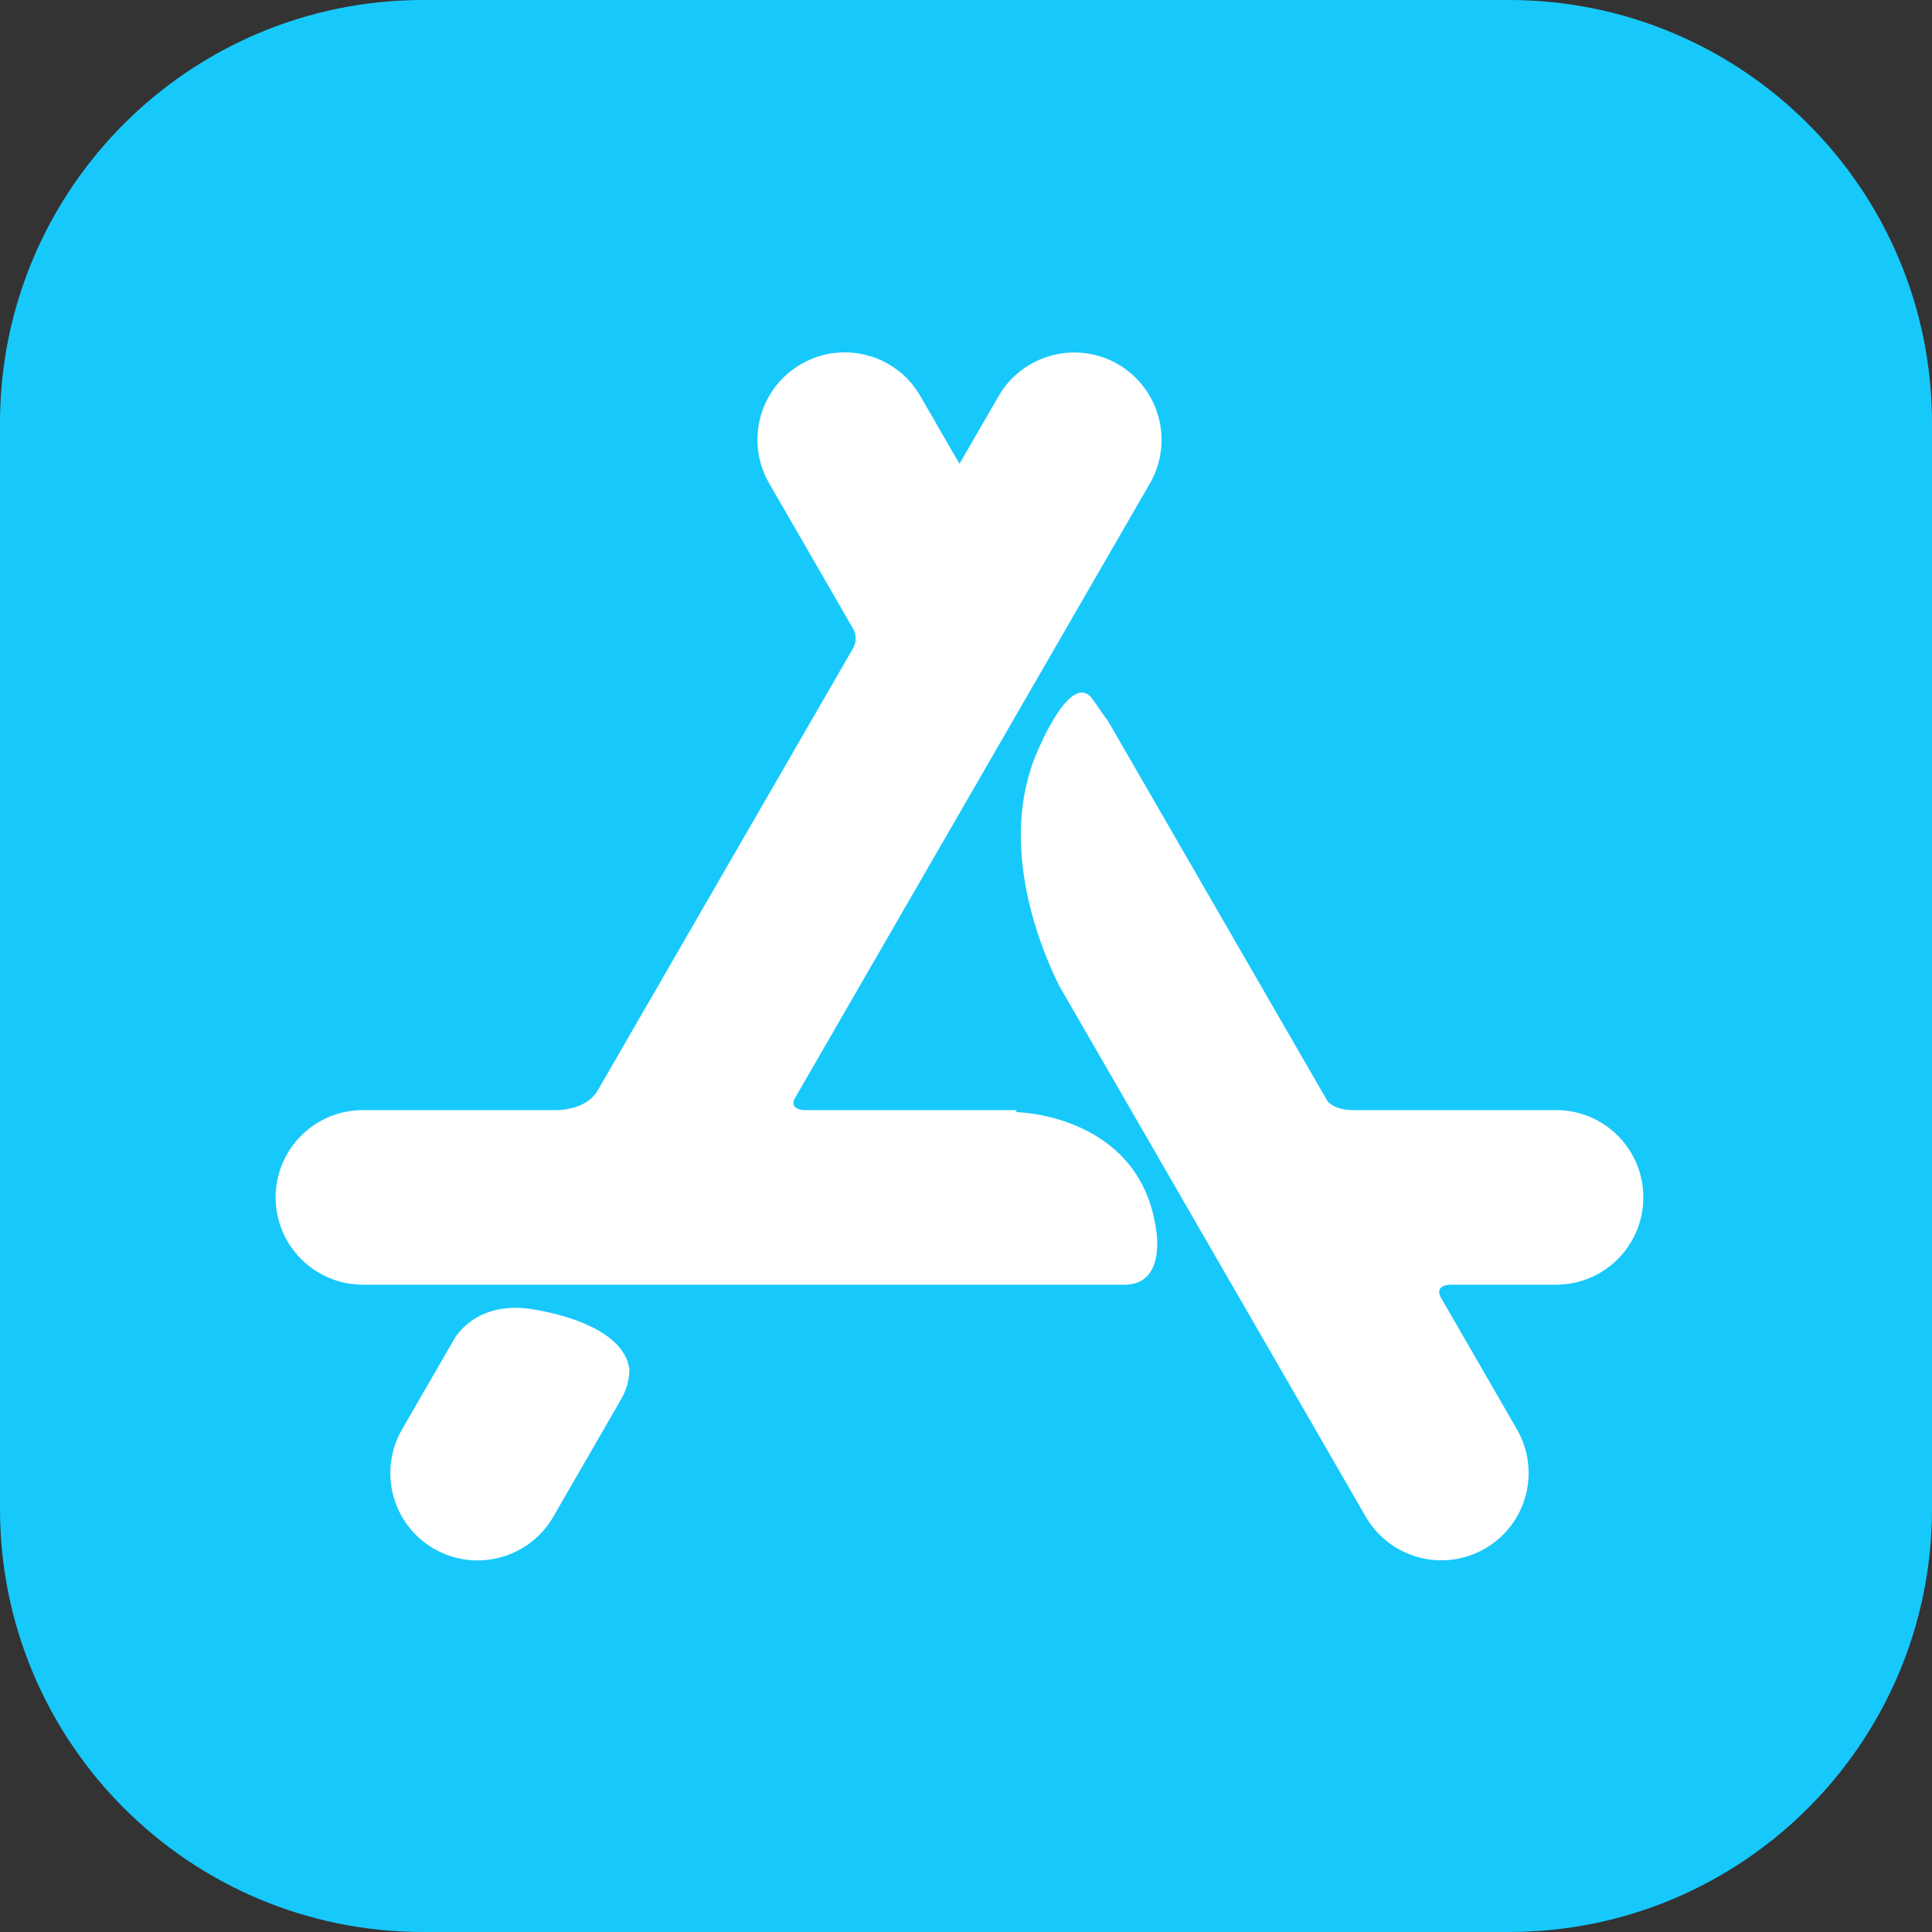
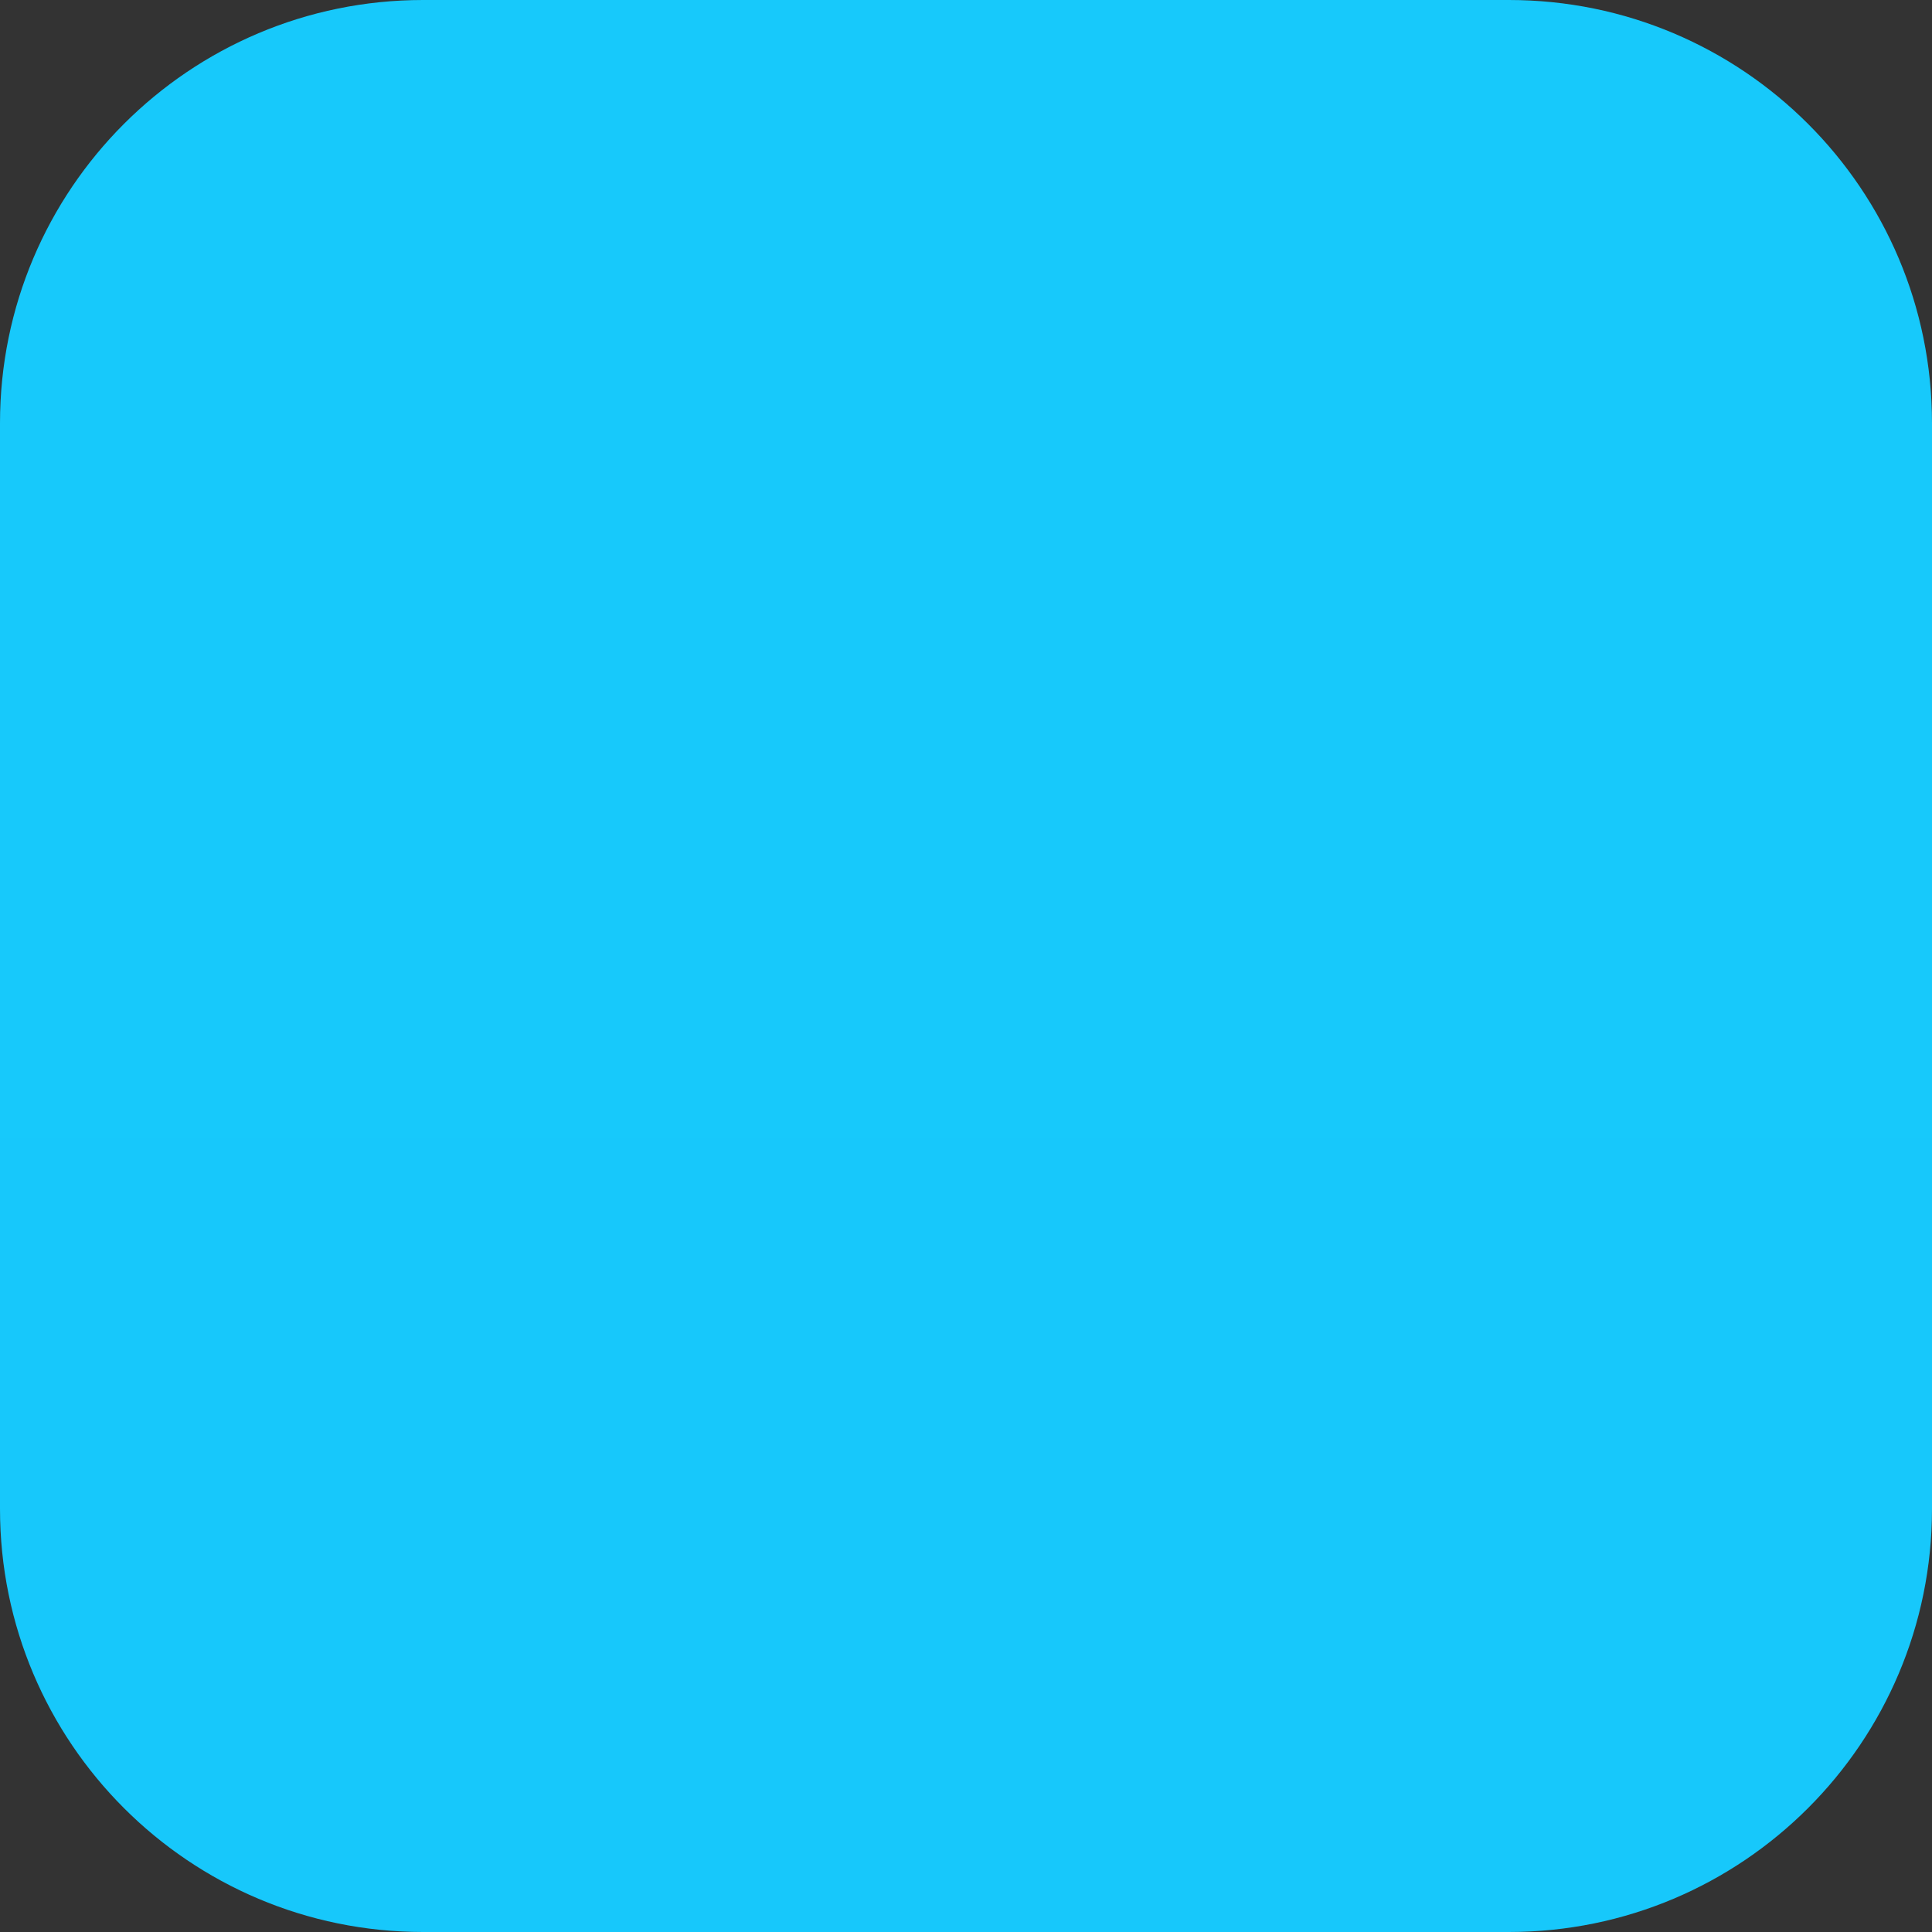
<svg xmlns="http://www.w3.org/2000/svg" width="24" height="24" viewBox="0 0 24 24" fill="none">
  <rect x="0" y="0" width="24" height="24" fill="#333333" stroke="none" />
  <g clip-path="url(#clip0_1759_28862)">
    <path d="M5.256 0H18.744C21.647 0 24 2.353 24 5.256V18.744C24 21.647 21.647 24 18.744 24H5.256C2.353 24 0 21.647 0 18.744V5.256C0 2.353 2.353 0 5.256 0Z" fill="url(#paint0_linear_1759_28862)" />
-     <path d="M7.691 17.42L7.694 17.42L6.873 18.842C6.573 19.36 5.91 19.538 5.391 19.239C4.872 18.939 4.695 18.276 4.994 17.757L5.599 16.71L5.657 16.61C5.76 16.461 6.016 16.204 6.527 16.252C6.527 16.252 7.731 16.383 7.818 17.008C7.818 17.008 7.83 17.214 7.691 17.42ZM19.33 13.79H16.771C16.597 13.778 16.521 13.716 16.491 13.68L16.489 13.676L13.75 8.932L13.746 8.934L13.582 8.699C13.313 8.287 12.885 9.34 12.885 9.34C12.375 10.513 12.957 11.847 13.161 12.251L16.965 18.84C17.265 19.359 17.928 19.537 18.447 19.237C18.966 18.938 19.143 18.274 18.844 17.756L17.893 16.108C17.874 16.068 17.842 15.959 18.037 15.959H19.33C19.929 15.959 20.414 15.473 20.414 14.874C20.414 14.275 19.929 13.79 19.33 13.79ZM14.36 15.264C14.36 15.264 14.496 15.959 13.968 15.959H4.509C3.909 15.959 3.424 15.473 3.424 14.874C3.424 14.275 3.909 13.79 4.509 13.79H6.94C7.333 13.767 7.426 13.54 7.426 13.54L7.428 13.541L10.603 8.043L10.602 8.043C10.659 7.937 10.611 7.836 10.603 7.82L9.555 6.004C9.255 5.486 9.433 4.822 9.952 4.523C10.47 4.223 11.134 4.401 11.433 4.92L11.919 5.762L12.405 4.921C12.704 4.403 13.368 4.225 13.887 4.524C14.405 4.824 14.583 5.487 14.284 6.006L9.866 13.657C9.847 13.704 9.841 13.777 9.985 13.79H12.625L12.626 13.815C12.626 13.815 14.152 13.839 14.36 15.264Z" fill="white" />
  </g>
  <defs>
    <linearGradient id="paint0_linear_1759_28862" x1="1200" y1="0" x2="1200" y2="2400" gradientUnits="userSpaceOnUse">
      <stop stop-color="#17C9FB" />
      <stop offset="1" stop-color="#1A74E8" />
    </linearGradient>
    <clipPath id="clip0_1759_28862">
      <rect width="24" height="24" fill="white" />
    </clipPath>
  </defs>
</svg>